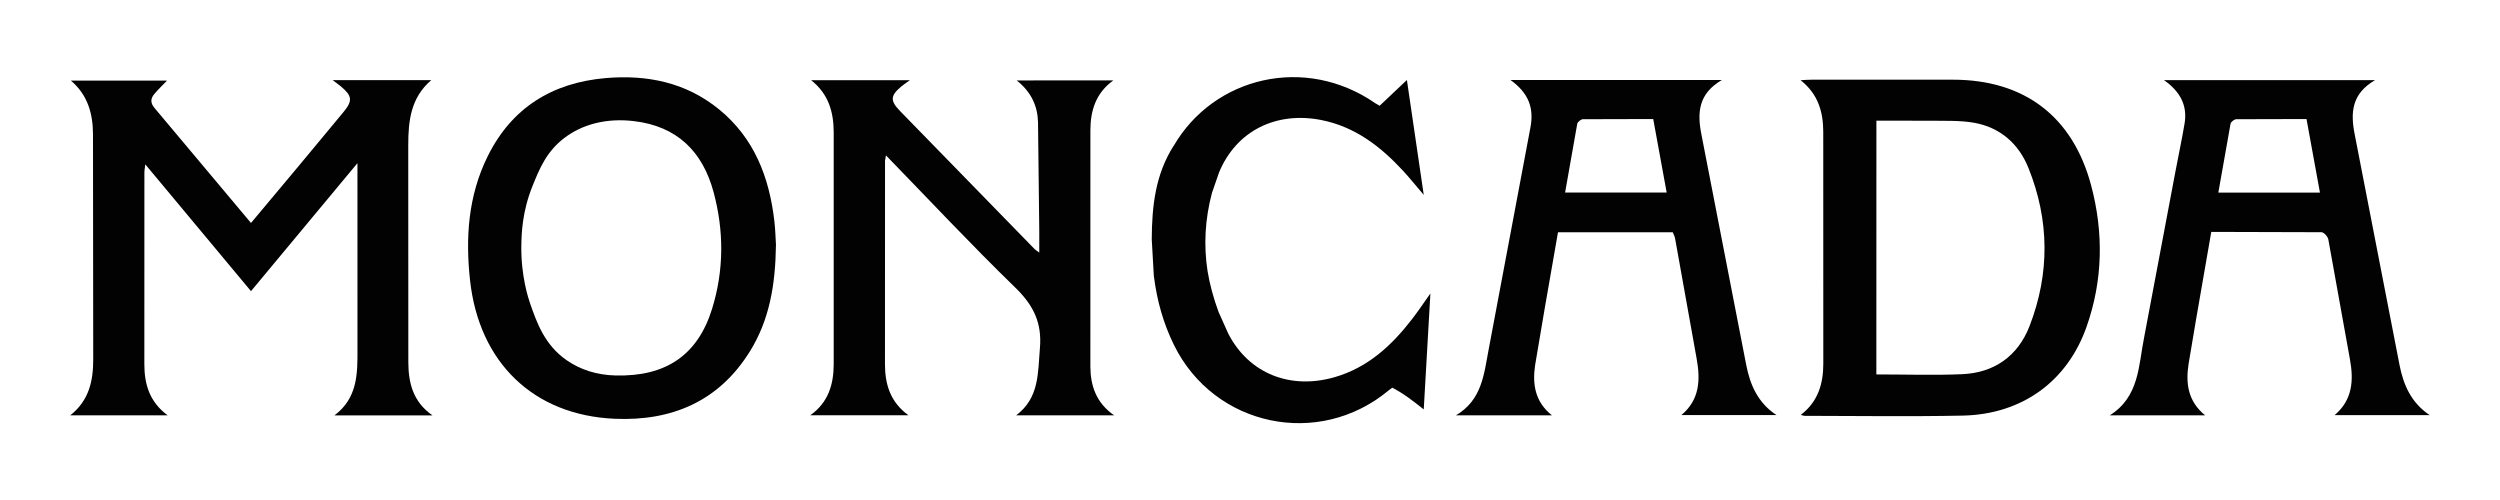
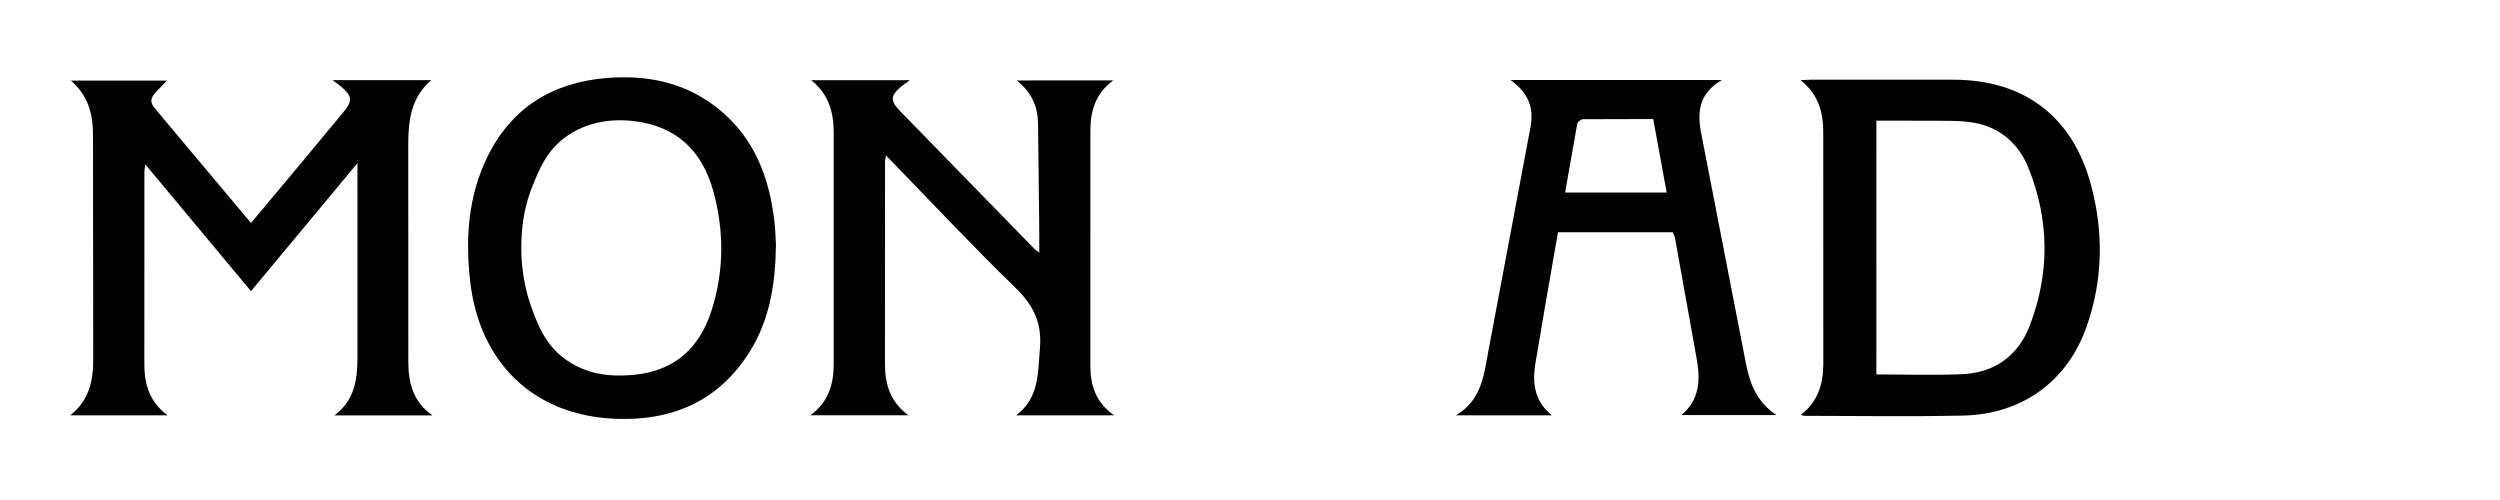
<svg xmlns="http://www.w3.org/2000/svg" version="1.0" preserveAspectRatio="xMidYMid meet" height="100" viewBox="0 0 375 75" zoomAndPan="magnify" width="500">
  <defs>
    <clipPath id="01428b034d">
      <path clip-rule="nonzero" d="M 10.445 12 L 65 12 L 65 62.426 L 10.445 62.426 Z M 10.445 12" />
    </clipPath>
    <clipPath id="55e0fdd57f">
      <path clip-rule="nonzero" d="M 49.887 12.02 L 64.688 12.02 C 61.613 14.652 61.238 18.133 61.238 21.754 L 61.25 54.355 C 61.262 57.418 61.945 60.277 64.875 62.309 L 50.164 62.309 C 53.652 59.699 53.637 56.035 53.621 52.348 L 53.617 24.473 C 48.133 31.074 42.934 37.32 37.648 43.672 L 21.797 24.656 C 21.742 25.133 21.66 25.508 21.66 25.887 L 21.652 54.629 C 21.652 57.633 22.43 60.293 25.148 62.301 L 10.535 62.301 C 13.379 60.062 13.992 57.105 13.984 53.852 L 13.949 20.129 C 13.93 17.125 13.219 14.293 10.629 12.086 L 25.055 12.086 C 24.449 12.723 23.754 13.375 23.145 14.105 C 22.574 14.789 22.531 15.434 23.199 16.223 L 37.648 33.445 C 40.016 30.625 42.34 27.852 44.656 25.074 L 51.531 16.797 C 52.914 15.125 52.836 14.395 51.16 12.984 C 50.809 12.684 50.434 12.43 49.887 12.012" />
    </clipPath>
    <clipPath id="31dad471eb">
      <path clip-rule="nonzero" d="M 270 11.895 L 315 11.895 L 315 62.426 L 270 62.426 Z M 270 11.895" />
    </clipPath>
    <clipPath id="37e0aa9f18">
      <path clip-rule="nonzero" d="M 281.453 56.164 C 285.875 56.164 290.098 56.309 294.316 56.129 C 299.148 55.922 302.68 53.402 304.422 48.938 C 307.484 41.047 307.43 33.039 304.262 25.184 C 302.809 21.566 300.027 19.105 296.098 18.41 C 294.012 18.047 291.832 18.145 289.699 18.109 L 281.461 18.098 Z M 270.117 62.234 C 272.699 60.266 273.488 57.578 273.496 54.598 L 273.488 19.77 C 273.477 16.859 272.773 14.152 270.09 12.031 C 270.781 11.992 271.262 11.953 271.746 11.953 L 292.938 11.953 C 303.613 11.957 310.898 17.441 313.66 27.773 C 315.566 34.906 315.445 42.066 312.969 49.059 C 310.07 57.242 303.273 62.156 294.41 62.34 C 286.496 62.504 278.57 62.383 270.656 62.375 L 270.375 62.309" />
    </clipPath>
    <clipPath id="4f6fa3d5c8">
      <path clip-rule="nonzero" d="M 121.488 12 L 167.262 12 L 167.262 62.426 L 121.488 62.426 Z M 121.488 12" />
    </clipPath>
    <clipPath id="e7eee67386">
      <path clip-rule="nonzero" d="M 167 12.059 C 164.324 13.988 163.578 16.648 163.559 19.492 L 163.555 54.969 C 163.566 57.82 164.406 60.422 167.125 62.301 L 152.422 62.301 C 155.922 59.664 155.668 55.922 155.988 52.215 C 156.316 48.41 155.004 45.773 152.305 43.152 C 145.711 36.75 139.434 30.035 132.895 23.309 L 132.754 24.098 C 132.746 34.492 132.746 44.551 132.746 54.609 C 132.746 57.613 133.52 60.289 136.262 62.289 L 121.543 62.289 C 124.289 60.344 125.043 57.605 125.055 54.66 L 125.055 19.824 C 125.043 16.883 124.332 14.129 121.672 12.031 L 136.484 12.031 C 135.934 12.43 135.551 12.672 135.203 12.965 C 133.535 14.367 133.5 15.105 135.023 16.672 L 155.188 37.359 C 155.32 37.492 155.496 37.59 155.891 37.887 C 155.891 36.648 155.898 35.66 155.891 34.664 L 155.703 18.305 C 155.637 15.883 154.66 13.758 152.5 12.066 Z M 167 12.059" />
    </clipPath>
    <clipPath id="797183c259">
      <path clip-rule="nonzero" d="M 70.047 11.438 L 116.5 11.438 L 116.5 62.879 L 70.047 62.879 Z M 70.047 11.438" />
    </clipPath>
    <clipPath id="0bebacbc13">
      <path clip-rule="nonzero" d="M 78.199 36.824 C 78.133 41.457 79.285 44.844 79.52 45.527 C 80.527 48.406 81.688 51.746 85.023 54.051 C 87.062 55.461 89.531 56.25 92.289 56.32 C 99.875 56.527 104.66 53.27 106.812 46.324 C 108.613 40.512 108.602 34.598 107.027 28.781 C 105.387 22.738 101.57 18.922 95.062 18.164 C 91.016 17.691 87.395 18.602 84.629 20.711 C 81.953 22.754 80.91 25.359 79.902 27.84 C 78.309 31.758 78.227 35.105 78.203 36.824 M 116.391 36.801 C 116.309 42.758 115.41 47.984 112.504 52.676 C 107.84 60.211 100.754 63.188 92.207 62.816 C 80.02 62.289 71.871 54.375 70.512 42.09 C 69.801 35.66 70.227 29.375 73.141 23.465 C 76.75 16.148 82.844 12.414 90.824 11.715 C 97.027 11.176 102.875 12.344 107.852 16.398 C 113.152 20.719 115.391 26.594 116.156 33.172 C 116.312 34.547 116.344 35.945 116.398 36.801" />
    </clipPath>
    <clipPath id="ef788155d4">
      <path clip-rule="nonzero" d="M 316.375 12 L 364.645 12 L 364.645 62.426 L 316.375 62.426 Z M 316.375 12" />
    </clipPath>
    <clipPath id="f5530a1aa0">
      <path clip-rule="nonzero" d="M 345.98 17.855 L 335.438 17.883 C 335.141 17.891 334.633 18.285 334.582 18.562 L 332.75 28.891 L 347.992 28.891 C 347.316 25.184 346.656 21.578 345.977 17.855 M 324.586 12.02 L 356.258 12.02 C 352.746 14.062 352.547 16.883 353.215 20.207 L 359.934 54.77 C 360.512 57.688 361.641 60.398 364.465 62.273 L 350.188 62.273 C 352.891 59.98 353.074 57.055 352.484 53.863 L 349.246 35.902 C 349.168 35.484 348.578 34.84 348.223 34.832 L 331.691 34.785 C 330.926 39.203 330.168 43.547 329.414 47.895 L 328.297 54.527 C 327.836 57.449 328.148 60.156 330.77 62.301 L 316.465 62.301 C 320.922 59.508 320.77 54.797 321.621 50.602 L 326.309 25.754 C 326.758 23.344 327.285 20.941 327.688 18.52 C 328.129 15.832 327.055 13.742 324.594 12.02" />
    </clipPath>
    <clipPath id="0769a86cb5">
      <path clip-rule="nonzero" d="M 218.25 12 L 266.52 12 L 266.52 62.426 L 218.25 62.426 Z M 218.25 12" />
    </clipPath>
    <clipPath id="407868fe74">
      <path clip-rule="nonzero" d="M 234.766 28.875 L 250 28.875 C 249.32 25.164 248.66 21.559 247.984 17.855 L 237.438 17.883 C 237.137 17.891 236.637 18.289 236.586 18.574 L 234.766 28.875 M 226.582 12.004 L 258.273 12.004 C 254.781 14.051 254.551 16.852 255.215 20.184 L 261.934 54.742 C 262.508 57.66 263.625 60.379 266.469 62.262 L 252.203 62.262 C 254.98 59.949 255.078 56.945 254.484 53.727 L 251.262 35.762 C 251.207 35.457 251.043 35.168 250.914 34.84 L 233.699 34.84 C 233.043 38.613 232.383 42.375 231.727 46.141 L 230.258 54.828 C 229.859 57.633 230.234 60.258 232.789 62.301 L 218.383 62.301 C 222.293 60.004 222.59 56.145 223.281 52.516 L 229.555 19.176 C 230.137 16.188 229.277 13.953 226.59 12.012" />
    </clipPath>
    <clipPath id="258c573b78">
      <path clip-rule="nonzero" d="M 172.703 11.438 L 214.625 11.438 L 214.625 63.562 L 172.703 63.562 Z M 172.703 11.438" />
    </clipPath>
    <clipPath id="a14e7f87a4">
-       <path clip-rule="nonzero" d="M 211.805 47.871 C 208.746 51.832 205.18 55.133 200.211 56.57 C 193.629 58.48 187.375 56.109 184.246 50.055 L 182.789 46.805 C 182.023 44.723 181.461 42.672 181.129 40.633 C 180.539 36.812 180.746 32.891 181.793 28.941 L 182.844 25.902 C 185.43 19.594 191.445 16.684 198.168 18 C 203.238 18.996 207.086 21.961 210.484 25.645 C 211.445 26.688 212.332 27.797 213.562 29.234 C 212.691 23.27 211.883 17.773 211.035 12 C 209.523 13.426 208.25 14.625 206.945 15.863 L 206.344 15.52 C 195.801 8.184 182.078 11.504 176.051 21.883 L 176.043 21.875 C 173.32 26.141 172.785 30.891 172.762 35.906 L 173.07 41.312 C 173.078 41.402 173.082 41.496 173.094 41.586 L 173.105 41.594 C 173.555 45.094 174.492 48.488 176.098 51.754 C 182.133 64.008 197.836 67.309 208.34 58.523 L 208.844 58.152 C 210.562 59.043 211.938 60.129 213.562 61.41 C 213.898 55.582 214.215 50.035 214.559 44.02 C 213.469 45.559 212.68 46.742 211.812 47.863" />
-     </clipPath>
+       </clipPath>
  </defs>
  <g clip-path="url(#01428b034d)">
    <g clip-path="url(#55e0fdd57f)">
      <path fill-rule="nonzero" fill-opacity="1" d="M 7.5 8.492 L 367.59 8.492 L 367.59 66.508 L 7.5 66.508 Z M 7.5 8.492" fill="#020203" />
    </g>
  </g>
  <g clip-path="url(#31dad471eb)">
    <g clip-path="url(#37e0aa9f18)">
      <path fill-rule="nonzero" fill-opacity="1" d="M 7.5 8.492 L 367.59 8.492 L 367.59 66.508 L 7.5 66.508 Z M 7.5 8.492" fill="#020203" />
    </g>
  </g>
  <g clip-path="url(#4f6fa3d5c8)">
    <g clip-path="url(#e7eee67386)">
      <path fill-rule="nonzero" fill-opacity="1" d="M 7.5 8.492 L 367.59 8.492 L 367.59 66.508 L 7.5 66.508 Z M 7.5 8.492" fill="#020203" />
    </g>
  </g>
  <g clip-path="url(#797183c259)">
    <g clip-path="url(#0bebacbc13)">
      <path fill-rule="nonzero" fill-opacity="1" d="M 7.5 8.492 L 367.59 8.492 L 367.59 66.508 L 7.5 66.508 Z M 7.5 8.492" fill="#020203" />
    </g>
  </g>
  <g clip-path="url(#ef788155d4)">
    <g clip-path="url(#f5530a1aa0)">
-       <path fill-rule="nonzero" fill-opacity="1" d="M 7.5 8.492 L 367.59 8.492 L 367.59 66.508 L 7.5 66.508 Z M 7.5 8.492" fill="#020203" />
-     </g>
+       </g>
  </g>
  <g clip-path="url(#0769a86cb5)">
    <g clip-path="url(#407868fe74)">
      <path fill-rule="nonzero" fill-opacity="1" d="M 7.5 8.492 L 367.59 8.492 L 367.59 66.508 L 7.5 66.508 Z M 7.5 8.492" fill="#020203" />
    </g>
  </g>
  <g clip-path="url(#258c573b78)">
    <g clip-path="url(#a14e7f87a4)">
      <path fill-rule="nonzero" fill-opacity="1" d="M 7.5 8.492 L 367.59 8.492 L 367.59 66.508 L 7.5 66.508 Z M 7.5 8.492" fill="#020203" />
    </g>
  </g>
</svg>